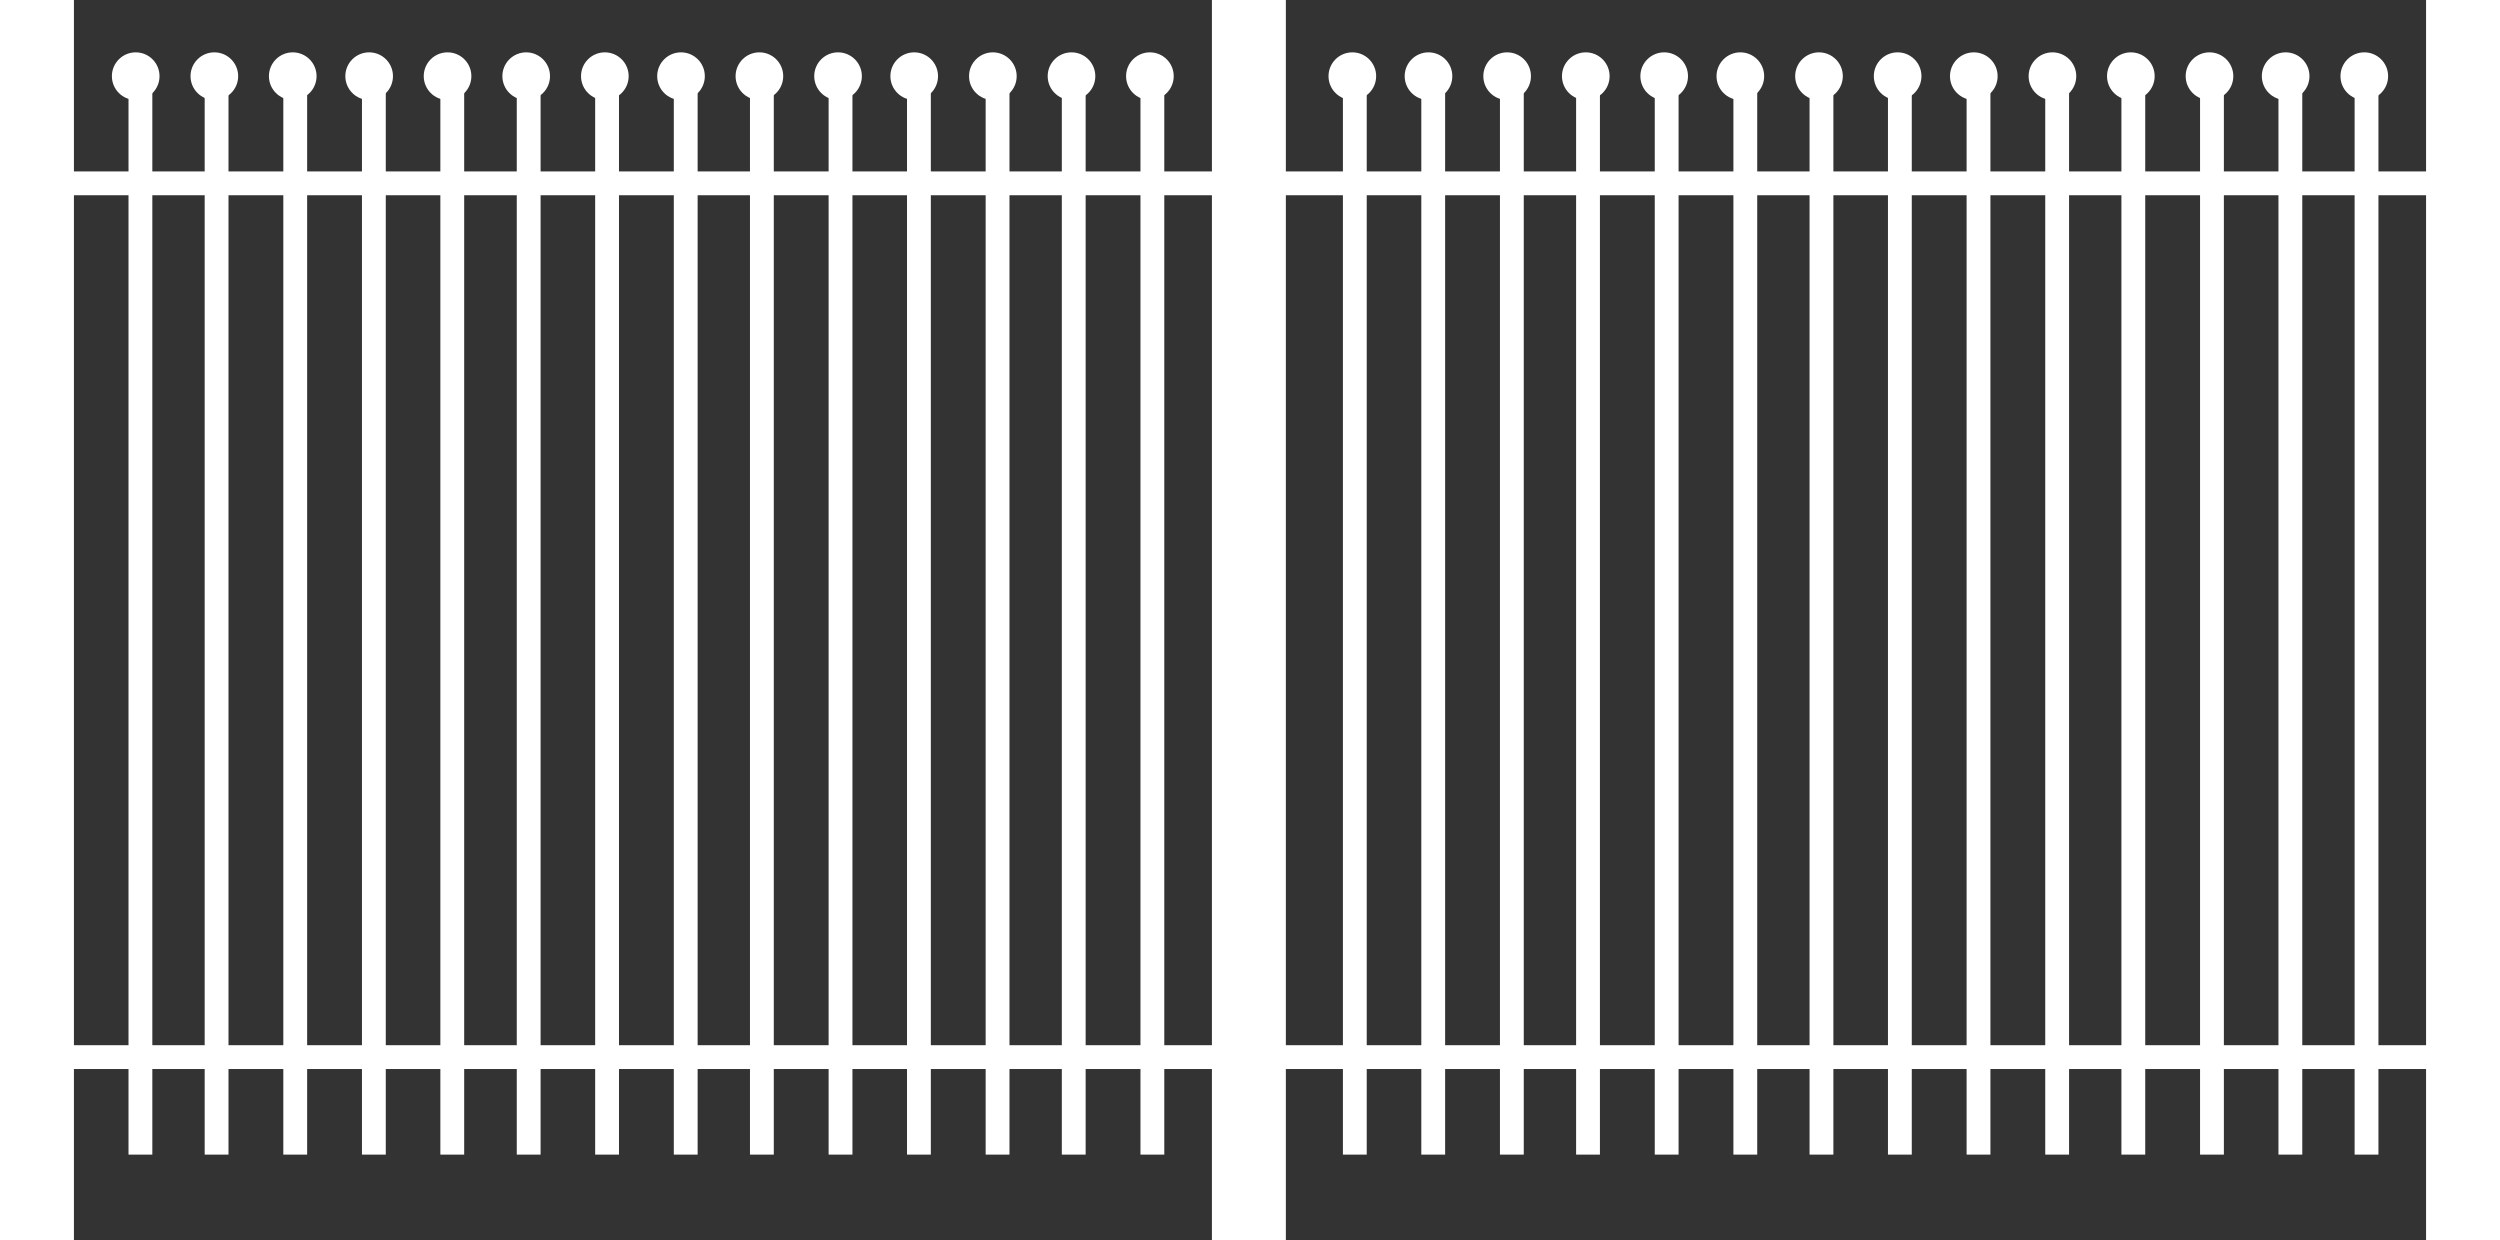
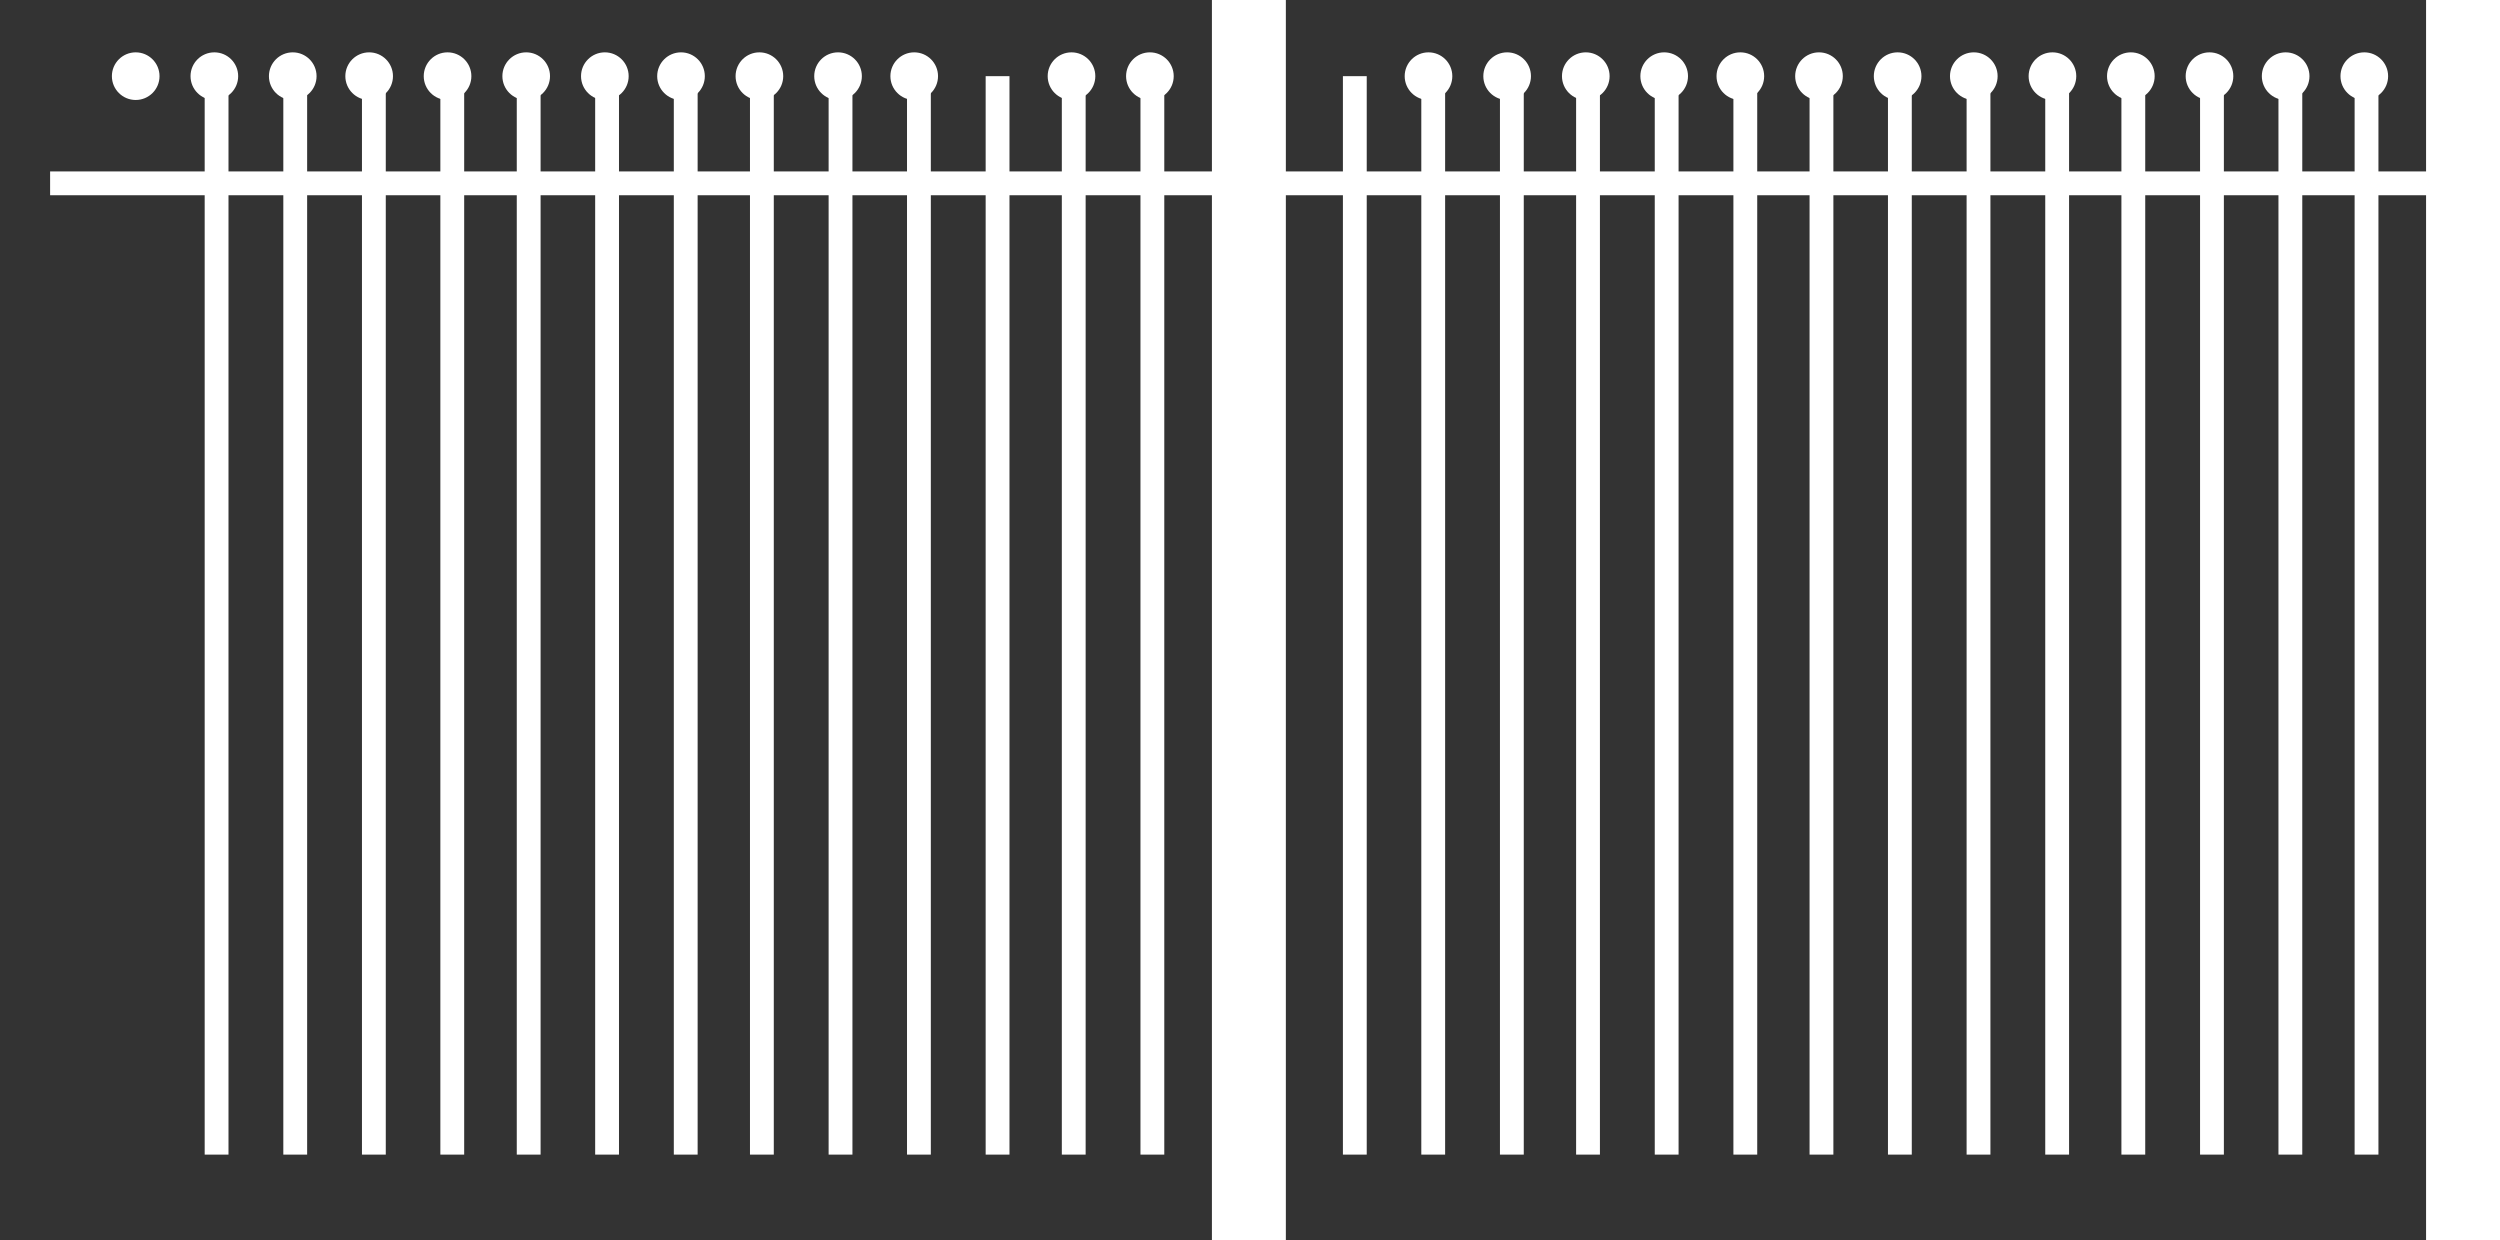
<svg xmlns="http://www.w3.org/2000/svg" viewBox="0 0 100.77 50">
  <rect x="0" y="0" width="100.77" height="50" fill="#333333" stroke="none" />
  <defs>
    <style>.cls-1{fill:#fff;}</style>
  </defs>
  <title>picto_barreaudage</title>
  <g id="Calque_2" data-name="Calque 2">
    <g id="Calque_13" data-name="Calque 13">
      <g id="Page-1">
        <g id="Group-5">
          <g id="Group">
-             <rect id="Rectangle-path" class="cls-1" width="2.98" height="50" />
            <rect id="Rectangle-path-2" data-name="Rectangle-path" class="cls-1" x="48.85" width="2.98" height="50" />
-             <rect id="Rectangle-path-3" data-name="Rectangle-path" class="cls-1" x="5.18" y="3.07" width="0.96" height="43.47" />
            <circle id="Oval" class="cls-1" cx="5.47" cy="3.07" r="0.96" />
            <rect id="Rectangle-path-4" data-name="Rectangle-path" class="cls-1" x="8.25" y="3.07" width="0.96" height="43.47" />
            <circle id="Oval-2" data-name="Oval" class="cls-1" cx="8.64" cy="3.07" r="0.96" />
            <rect id="Rectangle-path-5" data-name="Rectangle-path" class="cls-1" x="11.42" y="3.07" width="0.96" height="43.47" />
            <circle id="Oval-3" data-name="Oval" class="cls-1" cx="11.8" cy="3.07" r="0.96" />
            <rect id="Rectangle-path-6" data-name="Rectangle-path" class="cls-1" x="14.59" y="3.07" width="0.96" height="43.47" />
            <circle id="Oval-4" data-name="Oval" class="cls-1" cx="14.88" cy="3.07" r="0.96" />
            <rect id="Rectangle-path-7" data-name="Rectangle-path" class="cls-1" x="17.75" y="3.07" width="0.96" height="43.47" />
            <circle id="Oval-5" data-name="Oval" class="cls-1" cx="18.04" cy="3.07" r="0.96" />
            <rect id="Rectangle-path-8" data-name="Rectangle-path" class="cls-1" x="20.83" y="3.07" width="0.96" height="43.47" />
            <circle id="Oval-6" data-name="Oval" class="cls-1" cx="21.21" cy="3.07" r="0.96" />
            <rect id="Rectangle-path-9" data-name="Rectangle-path" class="cls-1" x="23.99" y="3.07" width="0.96" height="43.47" />
            <circle id="Oval-7" data-name="Oval" class="cls-1" cx="24.38" cy="3.07" r="0.96" />
            <rect id="Rectangle-path-10" data-name="Rectangle-path" class="cls-1" x="27.16" y="3.07" width="0.96" height="43.47" />
            <circle id="Oval-8" data-name="Oval" class="cls-1" cx="27.45" cy="3.07" r="0.96" />
            <rect id="Rectangle-path-11" data-name="Rectangle-path" class="cls-1" x="30.23" y="3.07" width="0.96" height="43.47" />
            <circle id="Oval-9" data-name="Oval" class="cls-1" cx="30.61" cy="3.07" r="0.96" />
            <rect id="Rectangle-path-12" data-name="Rectangle-path" class="cls-1" x="33.4" y="3.07" width="0.96" height="43.47" />
            <circle id="Oval-10" data-name="Oval" class="cls-1" cx="33.78" cy="3.07" r="0.96" />
            <rect id="Rectangle-path-13" data-name="Rectangle-path" class="cls-1" x="36.56" y="3.07" width="0.96" height="43.47" />
            <circle id="Oval-11" data-name="Oval" class="cls-1" cx="36.85" cy="3.07" r="0.96" />
            <rect id="Rectangle-path-14" data-name="Rectangle-path" class="cls-1" x="39.73" y="3.07" width="0.96" height="43.47" />
-             <circle id="Oval-12" data-name="Oval" class="cls-1" cx="40.02" cy="3.07" r="0.96" />
            <rect id="Rectangle-path-15" data-name="Rectangle-path" class="cls-1" x="42.8" y="3.07" width="0.96" height="43.47" />
            <circle id="Oval-13" data-name="Oval" class="cls-1" cx="43.19" cy="3.07" r="0.96" />
            <rect id="Rectangle-path-16" data-name="Rectangle-path" class="cls-1" x="45.97" y="3.07" width="0.96" height="43.47" />
            <circle id="Oval-14" data-name="Oval" class="cls-1" cx="46.35" cy="3.07" r="0.96" />
            <rect id="Rectangle-path-17" data-name="Rectangle-path" class="cls-1" x="97.79" width="2.98" height="50" />
            <rect id="Rectangle-path-18" data-name="Rectangle-path" class="cls-1" x="54.13" y="3.07" width="0.96" height="43.47" />
-             <circle id="Oval-15" data-name="Oval" class="cls-1" cx="54.51" cy="3.07" r="0.96" />
            <rect id="Rectangle-path-19" data-name="Rectangle-path" class="cls-1" x="57.29" y="3.07" width="0.96" height="43.47" />
            <circle id="Oval-16" data-name="Oval" class="cls-1" cx="57.58" cy="3.07" r="0.96" />
            <rect id="Rectangle-path-20" data-name="Rectangle-path" class="cls-1" x="60.46" y="3.07" width="0.96" height="43.47" />
            <circle id="Oval-17" data-name="Oval" class="cls-1" cx="60.75" cy="3.07" r="0.96" />
            <rect id="Rectangle-path-21" data-name="Rectangle-path" class="cls-1" x="63.53" y="3.07" width="0.96" height="43.47" />
            <circle id="Oval-18" data-name="Oval" class="cls-1" cx="63.92" cy="3.07" r="0.96" />
            <rect id="Rectangle-path-22" data-name="Rectangle-path" class="cls-1" x="66.7" y="3.07" width="0.96" height="43.47" />
            <circle id="Oval-19" data-name="Oval" class="cls-1" cx="67.08" cy="3.07" r="0.96" />
            <rect id="Rectangle-path-23" data-name="Rectangle-path" class="cls-1" x="69.87" y="3.07" width="0.96" height="43.47" />
            <circle id="Oval-20" data-name="Oval" class="cls-1" cx="70.15" cy="3.07" r="0.96" />
            <rect id="Rectangle-path-24" data-name="Rectangle-path" class="cls-1" x="72.94" y="3.07" width="0.96" height="43.47" />
            <circle id="Oval-21" data-name="Oval" class="cls-1" cx="73.32" cy="3.07" r="0.96" />
            <rect id="Rectangle-path-25" data-name="Rectangle-path" class="cls-1" x="76.1" y="3.07" width="0.96" height="43.47" />
            <circle id="Oval-22" data-name="Oval" class="cls-1" cx="76.49" cy="3.07" r="0.96" />
            <rect id="Rectangle-path-26" data-name="Rectangle-path" class="cls-1" x="79.27" y="3.07" width="0.96" height="43.47" />
            <circle id="Oval-23" data-name="Oval" class="cls-1" cx="79.56" cy="3.07" r="0.96" />
            <rect id="Rectangle-path-27" data-name="Rectangle-path" class="cls-1" x="82.44" y="3.07" width="0.96" height="43.47" />
            <circle id="Oval-24" data-name="Oval" class="cls-1" cx="82.73" cy="3.07" r="0.96" />
            <rect id="Rectangle-path-28" data-name="Rectangle-path" class="cls-1" x="85.51" y="3.07" width="0.96" height="43.47" />
            <circle id="Oval-25" data-name="Oval" class="cls-1" cx="85.89" cy="3.07" r="0.96" />
            <rect id="Rectangle-path-29" data-name="Rectangle-path" class="cls-1" x="88.68" y="3.07" width="0.96" height="43.47" />
            <circle id="Oval-26" data-name="Oval" class="cls-1" cx="89.06" cy="3.07" r="0.96" />
            <rect id="Rectangle-path-30" data-name="Rectangle-path" class="cls-1" x="91.84" y="3.07" width="0.96" height="43.47" />
            <circle id="Oval-27" data-name="Oval" class="cls-1" cx="92.13" cy="3.07" r="0.96" />
            <rect id="Rectangle-path-31" data-name="Rectangle-path" class="cls-1" x="94.91" y="3.07" width="0.96" height="43.47" />
            <circle id="Oval-28" data-name="Oval" class="cls-1" cx="95.3" cy="3.07" r="0.96" />
          </g>
          <rect id="Rectangle-path-32" data-name="Rectangle-path" class="cls-1" x="2.02" y="6.91" width="97.31" height="0.96" />
-           <rect id="Rectangle-path-33" data-name="Rectangle-path" class="cls-1" x="2.02" y="42.13" width="97.31" height="0.96" />
        </g>
      </g>
    </g>
  </g>
</svg>